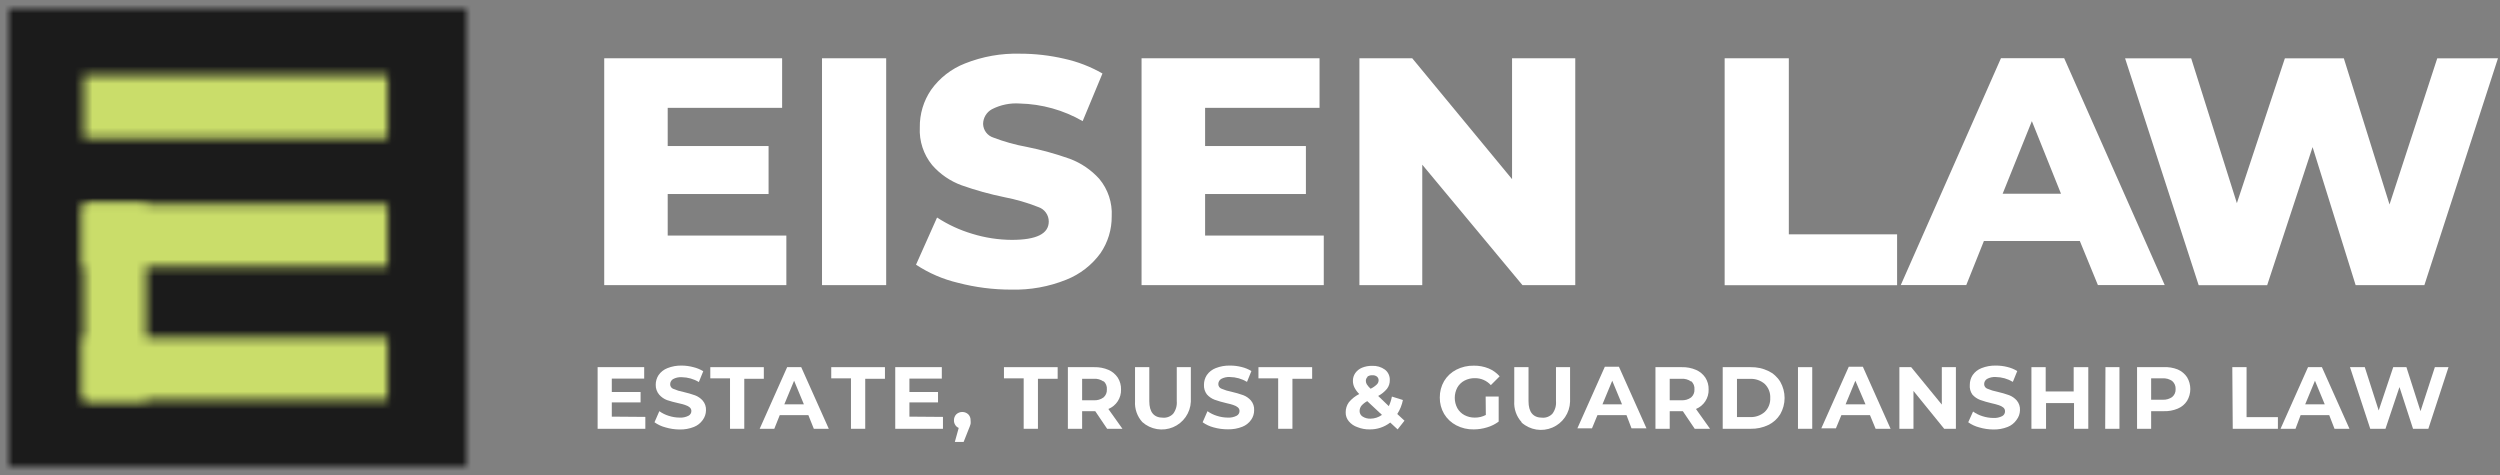
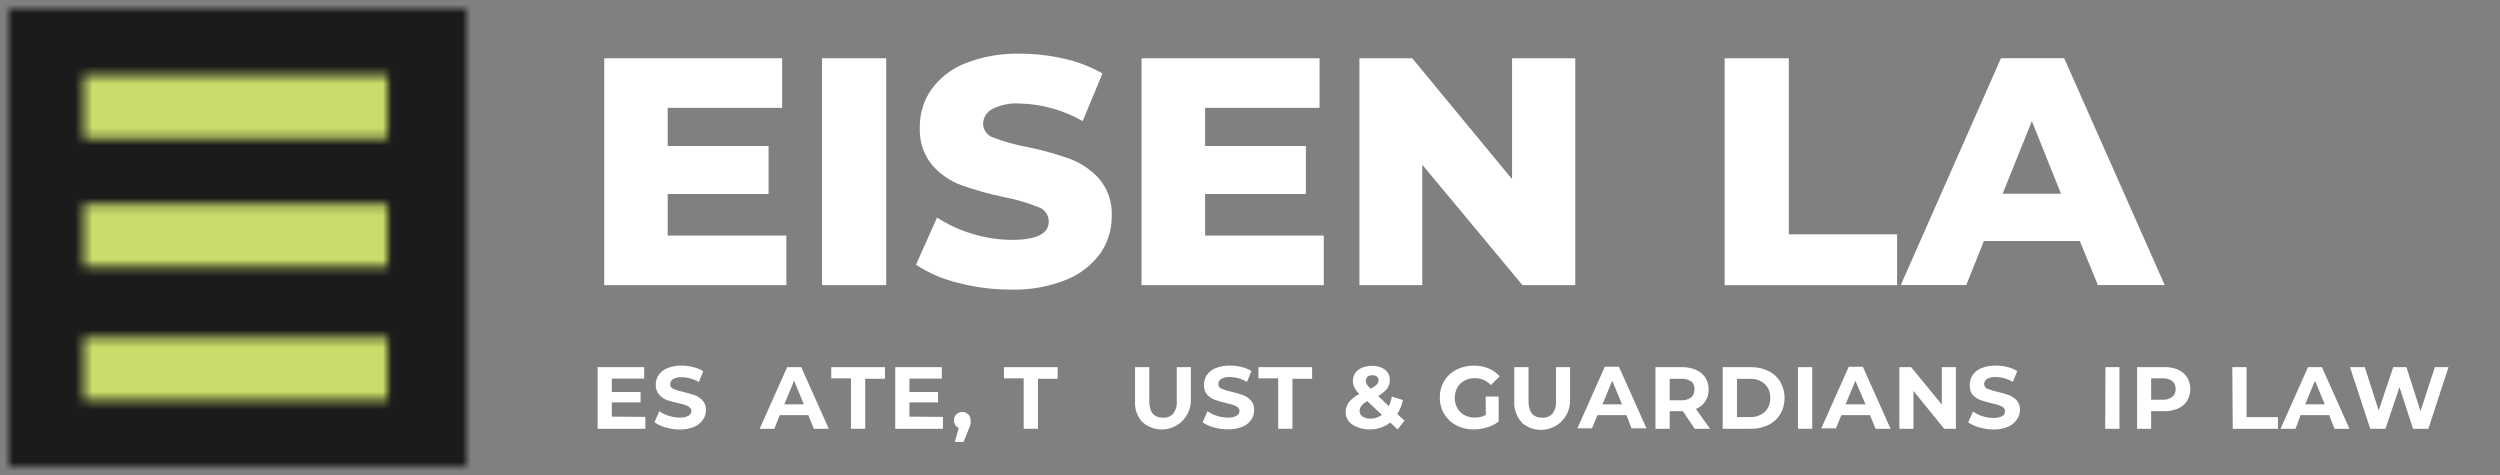
<svg xmlns="http://www.w3.org/2000/svg" width="284" height="54" viewBox="0 0 284 54" fill="none">
  <rect x="0" y="0" width="284" height="54" fill="#808080" stroke="none" />
  <g clip-path="url(#clip0_0_3)">
    <mask id="mask0_0_3" style="mask-type:luminance" maskUnits="userSpaceOnUse" x="1" y="1" width="52" height="52">
      <path d="M53 1H1V53H53V1Z" fill="white" />
    </mask>
    <g mask="url(#mask0_0_3)">
      <path d="M54 0H0V54H54V0Z" fill="#1B1B1B" />
    </g>
    <mask id="mask1_0_3" style="mask-type:luminance" maskUnits="userSpaceOnUse" x="9" y="8" width="36" height="23">
      <path d="M9.51 23.22H44.02V30.31H9.51V23.22ZM9.51 8.56H44.02V15.71H9.51V8.56Z" fill="white" />
    </mask>
    <g mask="url(#mask1_0_3)">
      <path d="M45.02 7.56H8.51V31.31H45.02V7.56Z" fill="#CADD6A" />
    </g>
    <mask id="mask2_0_3" style="mask-type:luminance" maskUnits="userSpaceOnUse" x="9" y="23" width="8" height="23">
-       <path d="M16.6 23.22H9.51V45.44H16.6V23.22Z" fill="white" />
-     </mask>
+       </mask>
    <g mask="url(#mask2_0_3)">
      <path d="M17.6 22.22H8.51V46.44H17.6V22.22Z" fill="#CADD6A" />
    </g>
    <mask id="mask3_0_3" style="mask-type:luminance" maskUnits="userSpaceOnUse" x="9" y="38" width="36" height="8">
      <path d="M44.02 38.35H9.51V45.44H44.02V38.35Z" fill="white" />
    </mask>
    <g mask="url(#mask3_0_3)">
      <path d="M45.02 37.35H8.51V46.44H45.02V37.35Z" fill="#CADD6A" />
    </g>
    <path d="M89.33 26.76V32.39H68.64V6.62H88.85V12.25H75.85V16.59H87.31V22.04H75.85V26.76H89.33Z" fill="white" />
    <path d="M93.38 6.62H100.67V32.39H93.38V6.62Z" fill="white" />
    <path d="M108.84 32.13C107.138 31.73 105.519 31.033 104.06 30.07L106.45 24.71C107.687 25.517 109.034 26.14 110.45 26.56C111.908 27.01 113.424 27.242 114.95 27.25C117.74 27.25 119.14 26.56 119.14 25.16C119.139 24.796 119.024 24.442 118.81 24.148C118.597 23.853 118.296 23.634 117.95 23.52C116.704 23.028 115.415 22.653 114.1 22.4C112.451 22.062 110.827 21.611 109.24 21.05C107.947 20.579 106.794 19.788 105.89 18.75C104.909 17.55 104.41 16.028 104.49 14.48C104.466 12.959 104.913 11.467 105.77 10.21C106.734 8.856 108.072 7.814 109.62 7.21C111.612 6.416 113.746 6.038 115.89 6.1C117.573 6.099 119.25 6.29 120.89 6.67C122.417 7.004 123.884 7.571 125.24 8.35L122.99 13.76C120.815 12.506 118.36 11.819 115.85 11.76C114.754 11.682 113.657 11.907 112.68 12.41C112.38 12.574 112.129 12.815 111.953 13.109C111.777 13.402 111.683 13.738 111.68 14.08C111.689 14.428 111.807 14.765 112.017 15.043C112.226 15.32 112.518 15.526 112.85 15.63C114.081 16.101 115.353 16.456 116.65 16.69C118.306 17.024 119.937 17.476 121.53 18.04C122.813 18.521 123.962 19.303 124.88 20.32C125.869 21.508 126.373 23.026 126.29 24.57C126.304 26.068 125.858 27.535 125.01 28.77C124.029 30.116 122.688 31.156 121.14 31.77C119.153 32.572 117.022 32.956 114.88 32.9C112.842 32.904 110.812 32.645 108.84 32.13Z" fill="white" />
    <path d="M150.38 26.76V32.39H129.68V6.62H149.9V12.25H136.9V16.59H148.35V22.04H136.9V26.76H150.38Z" fill="white" />
    <path d="M178.95 6.62V32.39H172.95L161.57 18.71V32.39H154.43V6.62H160.43L171.77 20.35V6.62H178.95Z" fill="white" />
    <path d="M195.92 6.62H203.21V26.62H215.51V32.4H195.92V6.62Z" fill="white" />
    <path d="M236.27 27.38H225.37L223.37 32.38H215.93L227.31 6.61H234.49L245.91 32.38H238.32L236.27 27.38ZM234.13 22.01L230.82 13.76L227.5 22.01H234.13Z" fill="white" />
-     <path d="M283.77 6.62L275.41 32.39H267.6L262.71 16.71L257.55 32.4H249.77L241.41 6.63H248.92L254.11 23.08L259.56 6.63H266.26L271.45 23.23L276.87 6.63L283.77 6.62Z" fill="white" />
    <path d="M73.31 47.36V48.71H67.89V41.71H73.18V43.01H69.5V44.53H72.77V45.71H69.5V47.33L73.31 47.36Z" fill="white" />
    <path d="M75.59 48.55C75.145 48.434 74.725 48.237 74.35 47.97L74.9 46.71C75.225 46.944 75.587 47.123 75.97 47.24C76.371 47.37 76.789 47.437 77.21 47.44C77.556 47.461 77.901 47.388 78.21 47.23C78.31 47.18 78.394 47.102 78.452 47.007C78.51 46.912 78.541 46.802 78.54 46.69C78.541 46.609 78.523 46.53 78.489 46.457C78.454 46.384 78.403 46.32 78.34 46.27C78.192 46.152 78.022 46.064 77.84 46.01C77.571 45.922 77.297 45.849 77.02 45.79C76.597 45.7 76.18 45.587 75.77 45.45C75.431 45.322 75.129 45.112 74.89 44.84C74.621 44.526 74.478 44.123 74.49 43.71C74.488 43.316 74.603 42.929 74.82 42.6C75.069 42.247 75.417 41.976 75.82 41.82C76.338 41.615 76.893 41.517 77.45 41.53C77.896 41.533 78.34 41.594 78.77 41.71C79.165 41.804 79.543 41.96 79.89 42.17L79.39 43.4C78.803 43.048 78.134 42.859 77.45 42.85C77.103 42.826 76.755 42.903 76.45 43.07C76.352 43.132 76.272 43.218 76.216 43.319C76.16 43.42 76.13 43.534 76.13 43.65C76.128 43.766 76.162 43.88 76.229 43.975C76.295 44.07 76.39 44.142 76.5 44.18C76.87 44.338 77.255 44.456 77.65 44.53C78.094 44.631 78.531 44.758 78.96 44.91C79.294 45.036 79.593 45.242 79.83 45.51C80.092 45.819 80.224 46.216 80.2 46.62C80.196 47.013 80.066 47.395 79.83 47.71C79.582 48.067 79.234 48.342 78.83 48.5C78.311 48.705 77.757 48.803 77.2 48.79C76.655 48.786 76.113 48.705 75.59 48.55Z" fill="white" />
-     <path d="M82.93 42.98H80.69V41.71H86.77V43.03H84.55V48.71H82.93V42.98Z" fill="white" />
    <path d="M91.83 47.16H88.58L87.96 48.71H86.3L89.42 41.71H91.02L94.15 48.71H92.45L91.83 47.16ZM91.32 45.93L90.21 43.25L89.1 45.93H91.32Z" fill="white" />
    <path d="M96.67 42.98H94.43V41.71H100.53V43.03H98.29V48.71H96.67V42.98Z" fill="white" />
    <path d="M107.12 47.36V48.71H101.7V41.71H106.99V43.01H103.31V44.53H106.56V45.71H103.31V47.33L107.12 47.36Z" fill="white" />
    <path d="M109.99 47.06C110.081 47.152 110.151 47.261 110.198 47.382C110.244 47.502 110.265 47.631 110.26 47.76C110.275 47.893 110.275 48.027 110.26 48.16C110.2 48.365 110.126 48.565 110.04 48.76L109.47 50.2H108.47L108.91 48.61C108.747 48.546 108.61 48.43 108.52 48.28C108.418 48.126 108.366 47.944 108.37 47.76C108.365 47.631 108.386 47.502 108.432 47.382C108.479 47.261 108.549 47.152 108.64 47.06C108.831 46.886 109.082 46.793 109.34 46.8C109.581 46.806 109.812 46.898 109.99 47.06Z" fill="white" />
    <path d="M116.29 42.98H114.05V41.71H120.15V43.03H117.91V48.71H116.29V42.98Z" fill="white" />
-     <path d="M125.77 48.71L124.42 46.71H122.93V48.71H121.31V41.71H124.31C124.866 41.696 125.419 41.801 125.93 42.02C126.356 42.208 126.72 42.513 126.98 42.9C127.235 43.303 127.364 43.773 127.35 44.25C127.364 44.721 127.234 45.186 126.976 45.581C126.719 45.976 126.347 46.283 125.91 46.46L127.51 48.71H125.77ZM125.36 43.34C125.038 43.11 124.645 43 124.25 43.03H122.93V45.47H124.25C124.646 45.497 125.039 45.384 125.36 45.15C125.488 45.039 125.588 44.9 125.654 44.744C125.72 44.588 125.75 44.419 125.74 44.25C125.757 44.071 125.732 43.891 125.666 43.724C125.6 43.557 125.495 43.408 125.36 43.29V43.34Z" fill="white" />
    <path d="M129.77 47.95C129.479 47.631 129.256 47.257 129.114 46.849C128.971 46.442 128.912 46.011 128.94 45.58V41.71H130.56V45.57C130.56 46.82 131.08 47.45 132.12 47.45C132.335 47.465 132.552 47.432 132.752 47.352C132.953 47.273 133.134 47.149 133.28 46.99C133.582 46.581 133.725 46.076 133.68 45.57V41.71H135.28V45.63C135.252 46.255 135.047 46.859 134.689 47.373C134.331 47.886 133.835 48.288 133.258 48.531C132.681 48.773 132.047 48.848 131.43 48.745C130.813 48.642 130.237 48.367 129.77 47.95Z" fill="white" />
    <path d="M137.86 48.55C137.415 48.434 136.994 48.237 136.62 47.97L137.17 46.71C137.496 46.944 137.857 47.123 138.24 47.24C138.641 47.37 139.059 47.437 139.48 47.44C139.826 47.461 140.171 47.388 140.48 47.23C140.58 47.18 140.664 47.102 140.722 47.007C140.78 46.912 140.811 46.802 140.81 46.69C140.811 46.609 140.793 46.53 140.759 46.457C140.724 46.384 140.673 46.32 140.61 46.27C140.462 46.152 140.292 46.064 140.11 46.01C139.841 45.922 139.567 45.849 139.29 45.79C138.846 45.689 138.409 45.562 137.98 45.41C137.641 45.282 137.339 45.072 137.1 44.8C136.865 44.487 136.748 44.101 136.77 43.71C136.768 43.316 136.883 42.929 137.1 42.6C137.349 42.247 137.697 41.976 138.1 41.82C138.618 41.615 139.173 41.517 139.73 41.53C140.172 41.528 140.612 41.581 141.04 41.69C141.435 41.784 141.813 41.94 142.16 42.15L141.66 43.38C141.073 43.029 140.404 42.839 139.72 42.83C139.372 42.806 139.025 42.883 138.72 43.05C138.622 43.112 138.542 43.198 138.486 43.299C138.43 43.4 138.4 43.514 138.4 43.63C138.398 43.746 138.432 43.86 138.499 43.955C138.565 44.05 138.66 44.122 138.77 44.16C139.139 44.318 139.525 44.435 139.92 44.51C140.364 44.611 140.801 44.738 141.23 44.89C141.564 45.016 141.863 45.222 142.1 45.49C142.362 45.798 142.494 46.196 142.47 46.6C142.474 46.99 142.355 47.372 142.13 47.69C141.882 48.047 141.534 48.322 141.13 48.48C140.612 48.685 140.057 48.783 139.5 48.77C138.946 48.775 138.393 48.701 137.86 48.55Z" fill="white" />
    <path d="M145.2 42.98H142.96V41.71H149.06V43.03H146.82V48.71H145.2V42.98Z" fill="white" />
    <path d="M158.77 48.78L157.93 48C157.262 48.519 156.436 48.794 155.59 48.78C155.121 48.789 154.655 48.704 154.22 48.53C153.828 48.404 153.481 48.168 153.22 47.85C152.986 47.57 152.861 47.215 152.87 46.85C152.863 46.438 152.99 46.035 153.23 45.7C153.555 45.309 153.957 44.989 154.41 44.76C154.187 44.542 154.001 44.288 153.86 44.01C153.75 43.782 153.692 43.533 153.69 43.28C153.684 42.959 153.778 42.645 153.96 42.38C154.154 42.108 154.421 41.896 154.73 41.77C155.092 41.624 155.48 41.553 155.87 41.56C156.391 41.533 156.907 41.684 157.33 41.99C157.509 42.129 157.653 42.308 157.748 42.513C157.844 42.718 157.889 42.944 157.88 43.17C157.892 43.53 157.779 43.884 157.56 44.17C157.282 44.502 156.943 44.777 156.56 44.98L157.77 46.14C157.931 45.792 158.049 45.426 158.12 45.05L159.37 45.44C159.259 46.006 159.042 46.545 158.73 47.03L159.55 47.79L158.77 48.78ZM157.01 47.15L155.32 45.57C155.066 45.704 154.839 45.883 154.65 46.1C154.522 46.27 154.452 46.477 154.45 46.69C154.448 46.815 154.478 46.939 154.537 47.05C154.597 47.16 154.684 47.253 154.79 47.32C155.061 47.492 155.379 47.576 155.7 47.56C156.152 47.553 156.591 47.411 156.96 47.15H157.01ZM155.36 42.81C155.295 42.868 155.244 42.939 155.21 43.018C155.175 43.097 155.158 43.183 155.16 43.27C155.161 43.407 155.199 43.542 155.27 43.66C155.392 43.844 155.536 44.012 155.7 44.16C155.963 44.038 156.203 43.872 156.41 43.67C156.535 43.549 156.606 43.384 156.61 43.21C156.613 43.131 156.598 43.053 156.567 42.98C156.536 42.907 156.489 42.843 156.43 42.79C156.286 42.674 156.104 42.617 155.92 42.63C155.701 42.608 155.482 42.672 155.31 42.81H155.36Z" fill="white" />
    <path d="M168.77 45.05H170.25V47.89C169.854 48.188 169.406 48.412 168.93 48.55C168.441 48.7 167.932 48.778 167.42 48.78C166.724 48.796 166.036 48.634 165.42 48.31C164.853 48.014 164.379 47.568 164.05 47.02C163.721 46.456 163.552 45.813 163.56 45.16C163.553 44.504 163.722 43.858 164.05 43.29C164.381 42.74 164.859 42.293 165.43 42C166.048 41.683 166.736 41.525 167.43 41.54C168.002 41.531 168.57 41.636 169.1 41.85C169.584 42.048 170.015 42.356 170.36 42.75L169.36 43.75C169.132 43.497 168.853 43.296 168.54 43.159C168.228 43.023 167.891 42.955 167.55 42.96C167.136 42.95 166.726 43.047 166.36 43.24C166.02 43.42 165.738 43.694 165.55 44.03C165.36 44.389 165.261 44.789 165.261 45.195C165.261 45.601 165.36 46.001 165.55 46.36C165.736 46.694 166.013 46.969 166.35 47.15C166.712 47.345 167.118 47.445 167.53 47.44C167.969 47.447 168.402 47.344 168.79 47.14L168.77 45.05Z" fill="white" />
    <path d="M172.85 47.95C172.559 47.631 172.336 47.257 172.194 46.849C172.051 46.442 171.992 46.011 172.02 45.58V41.71H173.64V45.57C173.64 46.82 174.16 47.45 175.2 47.45C175.415 47.465 175.632 47.432 175.832 47.352C176.033 47.273 176.214 47.149 176.36 46.99C176.662 46.581 176.805 46.076 176.76 45.57V41.71H178.36V45.63C178.341 46.259 178.142 46.87 177.788 47.391C177.433 47.911 176.938 48.32 176.359 48.569C175.781 48.818 175.143 48.896 174.522 48.796C173.9 48.695 173.32 48.419 172.85 48V47.95Z" fill="white" />
    <path d="M184.77 47.16H181.47L180.85 48.66H179.19L182.31 41.66H183.91L187.04 48.66H185.34L184.77 47.16ZM184.26 45.93L183.15 43.25L182.04 45.93H184.26Z" fill="white" />
    <path d="M192.52 48.71L191.17 46.71H189.68V48.71H188.06V41.71H191.06C191.613 41.695 192.162 41.8 192.67 42.02C193.101 42.205 193.469 42.511 193.73 42.9C193.985 43.303 194.114 43.773 194.1 44.25C194.114 44.721 193.984 45.186 193.726 45.581C193.469 45.976 193.097 46.283 192.66 46.46L194.26 48.71H192.52ZM192.11 43.34C191.788 43.11 191.395 43 191 43.03H189.68V45.47H191C191.396 45.497 191.789 45.384 192.11 45.15C192.238 45.039 192.338 44.9 192.404 44.744C192.47 44.588 192.5 44.419 192.49 44.25C192.507 44.071 192.482 43.891 192.416 43.724C192.35 43.557 192.245 43.408 192.11 43.29V43.34Z" fill="white" />
    <path d="M195.7 41.71H198.88C199.571 41.696 200.256 41.843 200.88 42.14C201.444 42.408 201.917 42.836 202.24 43.37C202.561 43.93 202.73 44.564 202.73 45.21C202.73 45.856 202.561 46.49 202.24 47.05C201.914 47.582 201.442 48.009 200.88 48.28C200.256 48.577 199.571 48.724 198.88 48.71H195.7V41.71ZM198.8 47.38C199.415 47.409 200.018 47.198 200.48 46.79C200.689 46.585 200.853 46.339 200.959 46.066C201.066 45.794 201.114 45.502 201.1 45.21C201.114 44.916 201.067 44.623 200.96 44.349C200.853 44.075 200.689 43.827 200.48 43.62C200.016 43.216 199.414 43.008 198.8 43.04H197.32V47.38H198.8Z" fill="white" />
    <path d="M204.25 41.71H205.87V48.71H204.25V41.71Z" fill="white" />
    <path d="M212.43 47.16H209.18L208.56 48.66H206.9L210.02 41.66H211.62L214.77 48.71H213.07L212.43 47.16ZM211.92 45.93L210.77 43.25L209.66 45.93H211.92Z" fill="white" />
    <path d="M222.19 41.71V48.71H220.86L217.37 44.41V48.71H215.77V41.71H217.11L220.59 45.96V41.71H222.19Z" fill="white" />
    <path d="M224.83 48.55C224.385 48.434 223.964 48.237 223.59 47.97L224.14 46.75C224.466 46.984 224.827 47.163 225.21 47.28C225.611 47.41 226.029 47.477 226.45 47.48C226.796 47.501 227.141 47.428 227.45 47.27C227.551 47.217 227.635 47.136 227.692 47.037C227.748 46.938 227.776 46.824 227.77 46.71C227.771 46.629 227.753 46.55 227.719 46.477C227.684 46.404 227.633 46.34 227.57 46.29C227.422 46.172 227.252 46.084 227.07 46.03C226.801 45.942 226.527 45.869 226.25 45.81C225.806 45.709 225.369 45.582 224.94 45.43C224.601 45.301 224.299 45.092 224.06 44.82C223.834 44.496 223.732 44.103 223.77 43.71C223.768 43.316 223.883 42.929 224.1 42.6C224.349 42.247 224.697 41.976 225.1 41.82C225.618 41.615 226.173 41.517 226.73 41.53C227.172 41.528 227.612 41.581 228.04 41.69C228.435 41.784 228.813 41.94 229.16 42.15L228.66 43.38C228.073 43.029 227.404 42.839 226.72 42.83C226.372 42.806 226.025 42.883 225.72 43.05C225.622 43.112 225.542 43.198 225.486 43.299C225.43 43.4 225.4 43.514 225.4 43.63C225.398 43.746 225.432 43.86 225.499 43.955C225.565 44.05 225.66 44.122 225.77 44.16C226.139 44.318 226.525 44.435 226.92 44.51C227.364 44.611 227.801 44.738 228.23 44.89C228.564 45.016 228.863 45.222 229.1 45.49C229.362 45.798 229.494 46.196 229.47 46.6C229.461 47.004 229.321 47.394 229.07 47.71C228.822 48.067 228.474 48.342 228.07 48.5C227.552 48.705 226.997 48.803 226.44 48.79C225.895 48.786 225.353 48.705 224.83 48.55Z" fill="white" />
-     <path d="M237.23 41.71V48.71H235.61V45.79H232.43V48.71H230.77V41.71H232.39V44.47H235.57V41.71H237.23Z" fill="white" />
    <path d="M239.18 41.71H240.77V48.71H239.15L239.18 41.71Z" fill="white" />
    <path d="M247.39 41.97C247.821 42.155 248.189 42.461 248.45 42.85C248.692 43.257 248.82 43.721 248.82 44.195C248.82 44.669 248.692 45.133 248.45 45.54C248.194 45.934 247.825 46.241 247.39 46.42C246.878 46.634 246.325 46.733 245.77 46.71H244.37V48.71H242.77V41.71H245.77C246.323 41.677 246.875 41.766 247.39 41.97ZM246.77 45.09C246.898 44.981 246.998 44.844 247.064 44.69C247.13 44.535 247.159 44.368 247.15 44.2C247.16 44.029 247.13 43.859 247.065 43.701C246.999 43.544 246.898 43.403 246.77 43.29C246.448 43.06 246.055 42.95 245.66 42.98H244.37V45.41H245.69C246.076 45.43 246.457 45.317 246.77 45.09Z" fill="white" />
    <path d="M253.59 41.71H255.21V47.39H258.77V48.71H253.64L253.59 41.71Z" fill="white" />
    <path d="M264.6 47.16H261.35L260.77 48.71H259.07L262.19 41.71H263.77L266.9 48.71H265.2L264.6 47.16ZM264.09 45.93L262.98 43.25L261.87 45.93H264.09Z" fill="white" />
    <path d="M278.15 41.71L275.86 48.71H274.12L272.58 43.97L270.99 48.71H269.26L266.96 41.71H268.64L270.22 46.63L271.87 41.71H273.37L274.97 46.71L276.6 41.71H278.15Z" fill="white" />
  </g>
  <defs>
    <clipPath id="clip0_0_3">
      <rect width="283.81" height="54" fill="white" />
    </clipPath>
  </defs>
</svg>